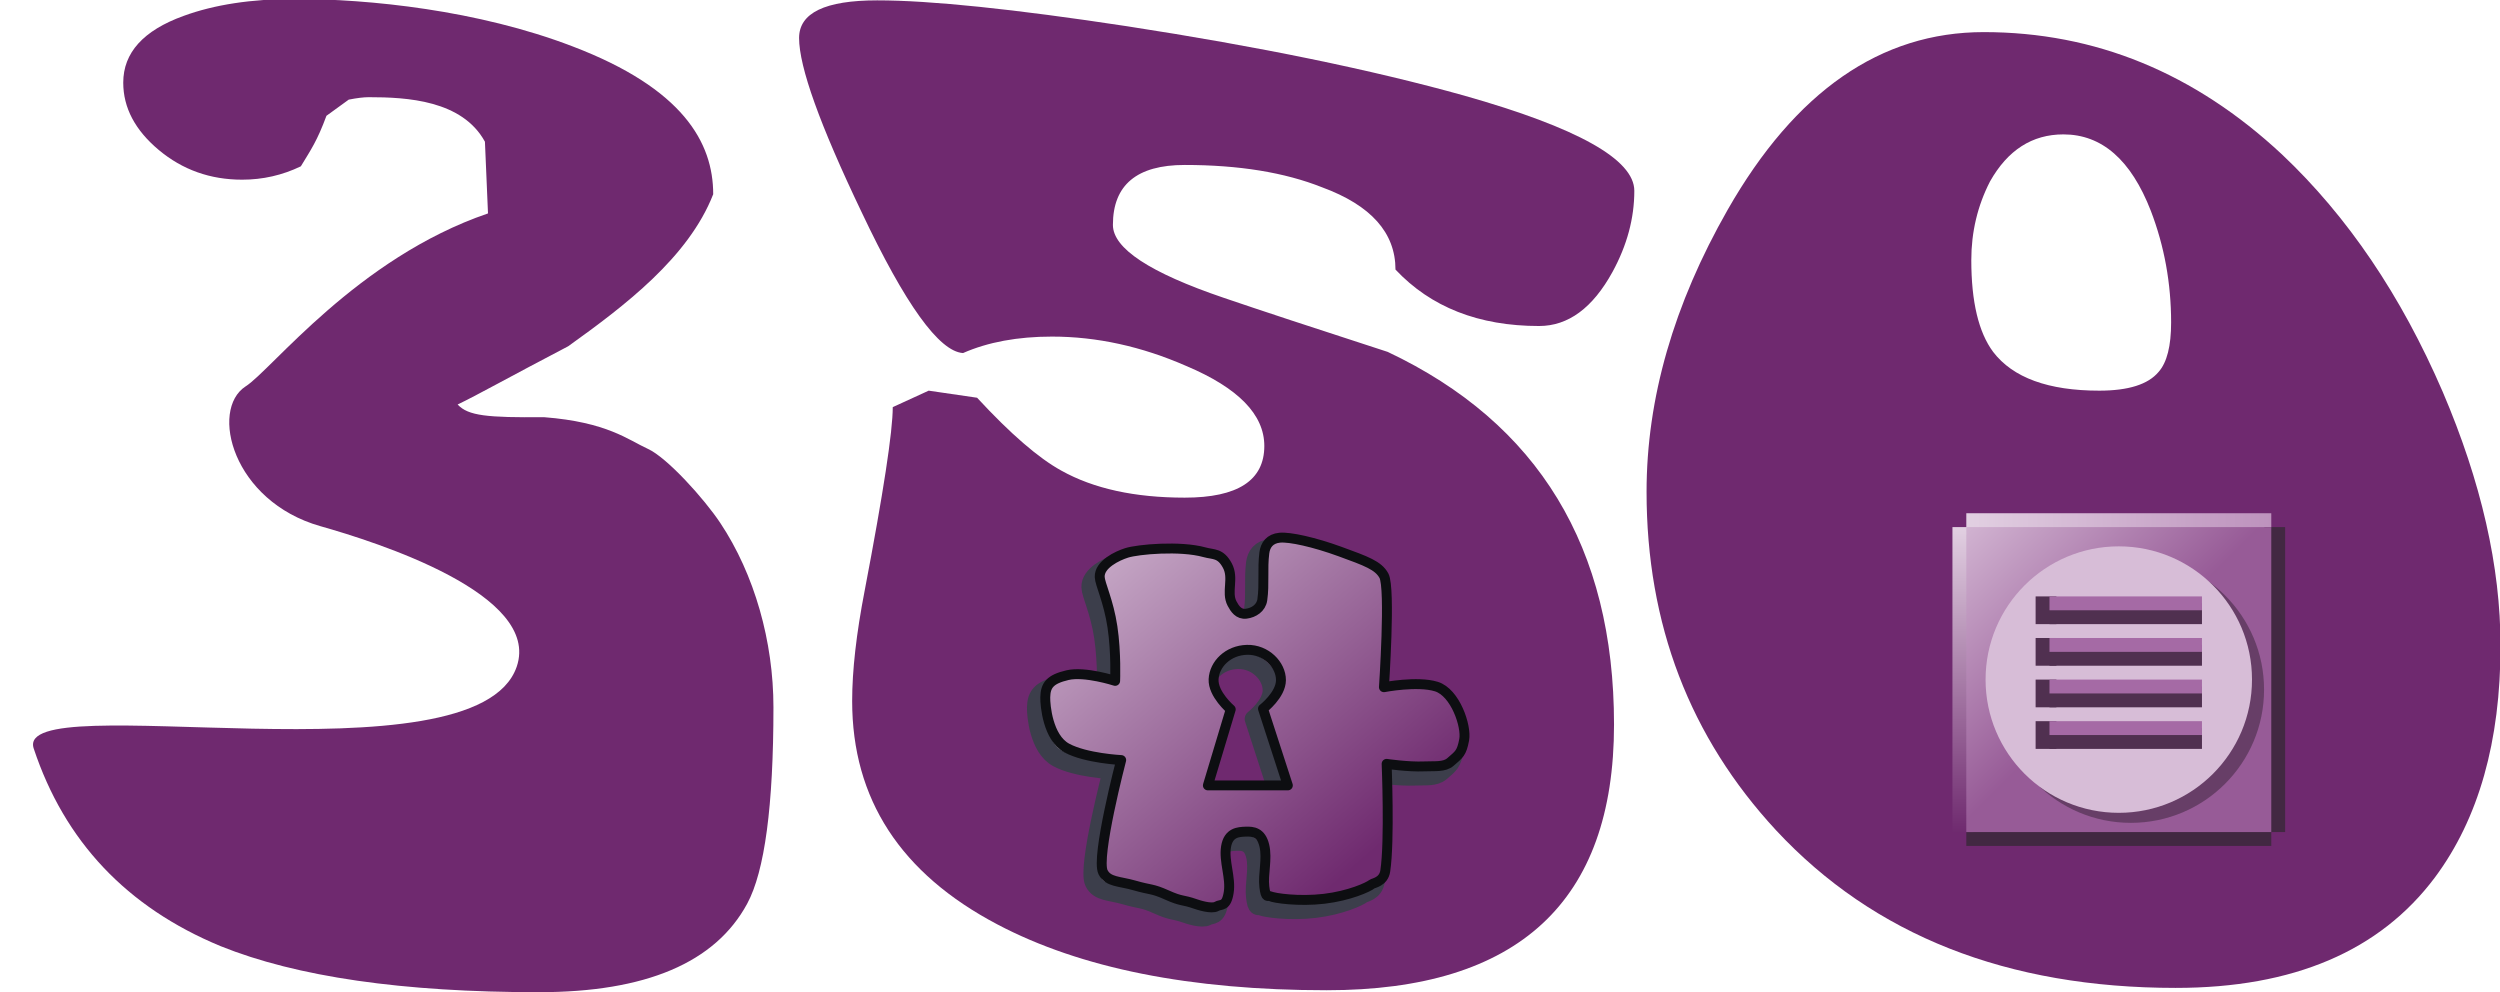
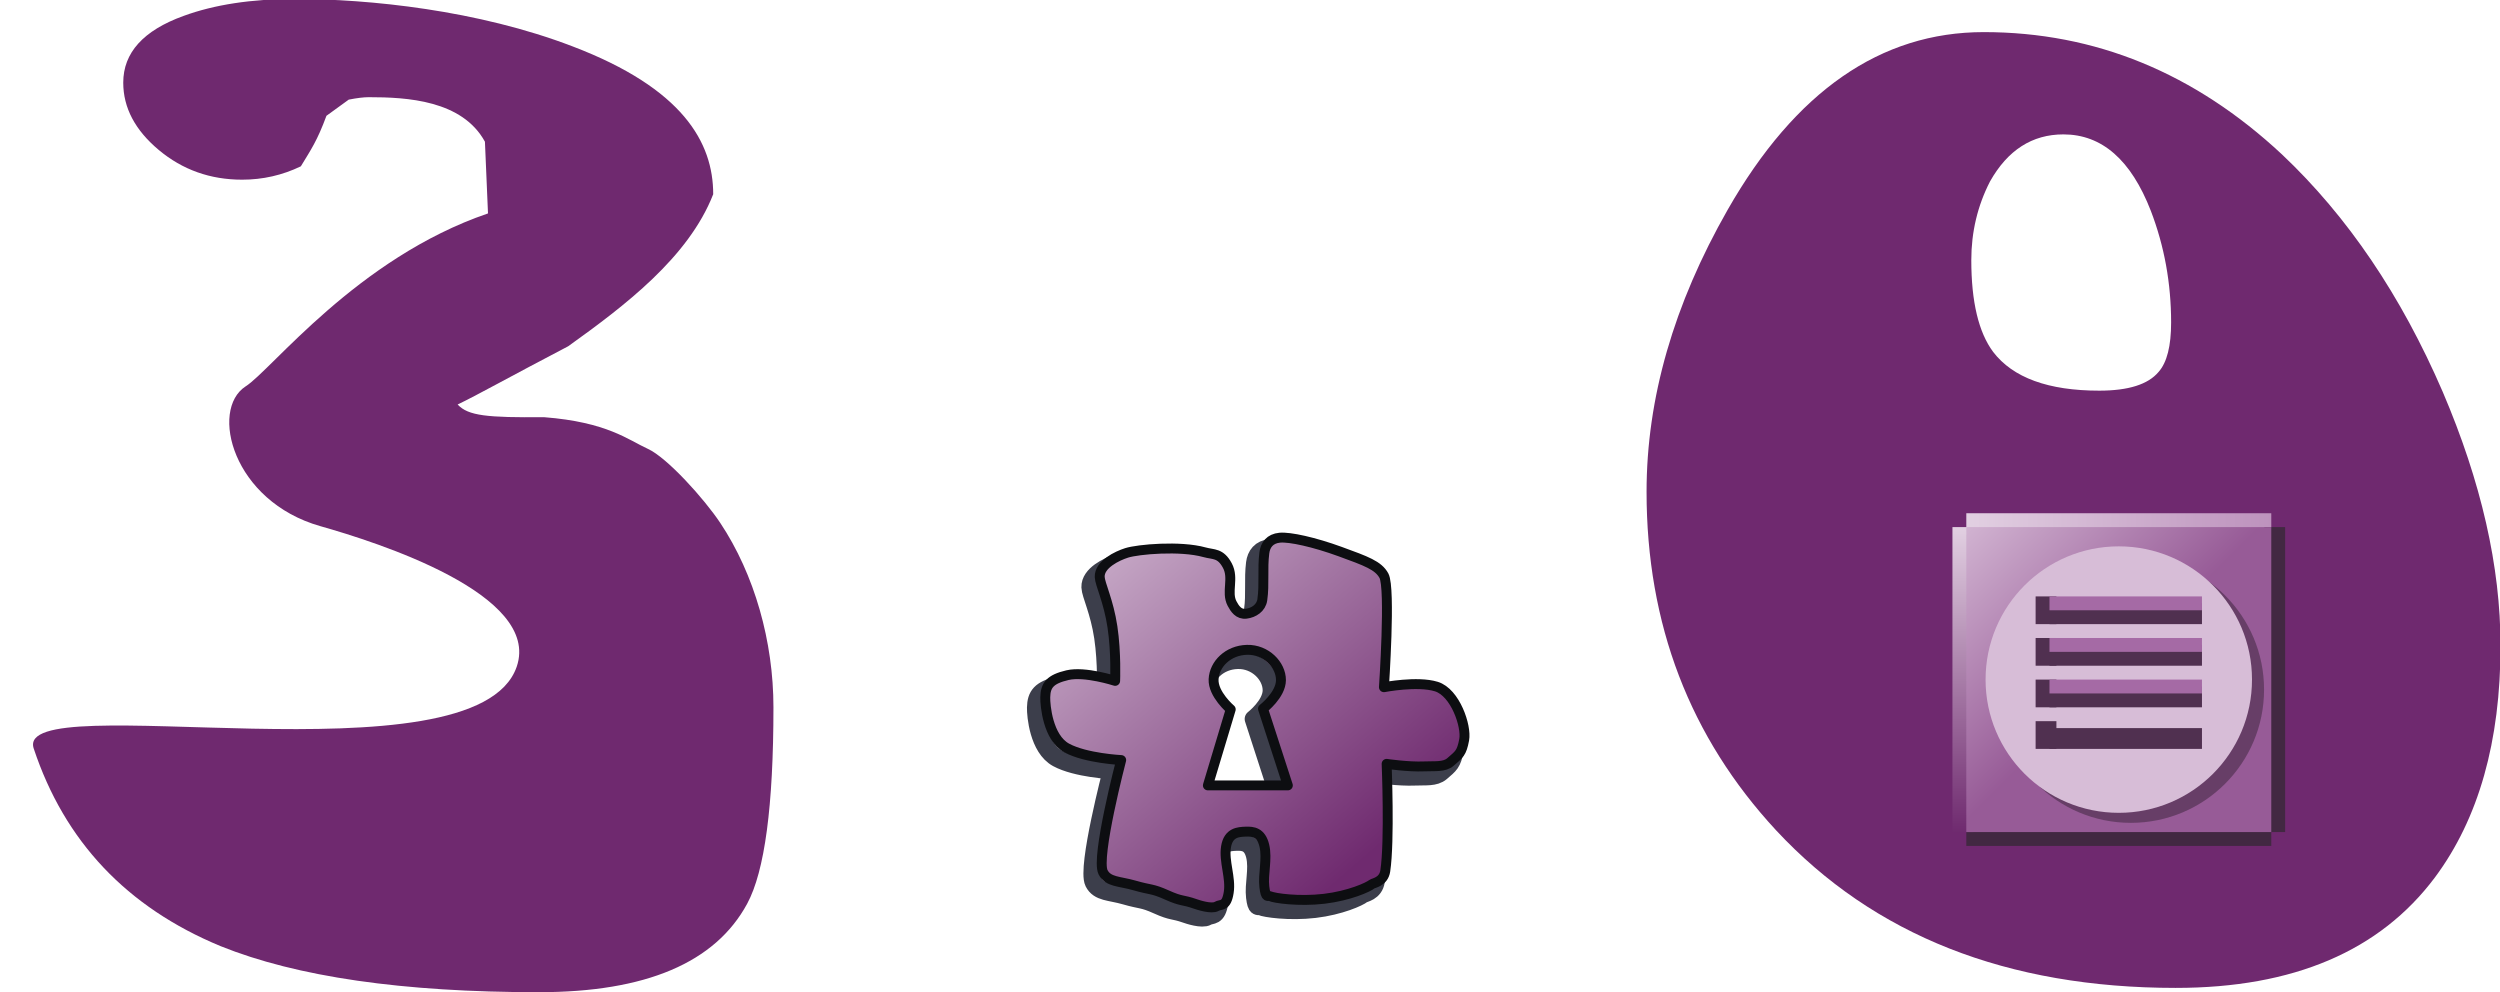
<svg xmlns="http://www.w3.org/2000/svg" xmlns:ns1="http://sodipodi.sourceforge.net/DTD/sodipodi-0.dtd" xmlns:ns2="http://www.inkscape.org/namespaces/inkscape" xmlns:xlink="http://www.w3.org/1999/xlink" width="126" height="50" id="svg2" ns1:version="0.32" ns2:version="0.47 r22583" version="1.0" ns1:docname="350_featured.svg" ns2:output_extension="org.inkscape.output.svg.inkscape">
  <defs id="defs4">
    <ns2:perspective ns1:type="inkscape:persp3d" ns2:vp_x="0 : 526.18109 : 1" ns2:vp_y="0 : 1000 : 0" ns2:vp_z="744.09448 : 526.18109 : 1" ns2:persp3d-origin="372.04724 : 350.78739 : 1" id="perspective10" />
    <linearGradient gradientTransform="matrix(0.075, 0, 0, 0.128, -0.422, 0.914)" gradientUnits="userSpaceOnUse" xlink:href="#linearGradient6129" id="linearGradient9107" y2="-12.985" x2="312.825" y1="-12.985" x1="18.989" />
    <linearGradient gradientTransform="matrix(0.075, 0, 0, 0.128, -0.41, -0.934)" gradientUnits="userSpaceOnUse" xlink:href="#linearGradient6137" id="linearGradient9104" y2="13.137" x2="312.672" y1="13.137" x1="18.836" />
    <linearGradient gradientTransform="matrix(0.075, 0, 0, 0.075, -0.41, -0.422)" gradientUnits="userSpaceOnUse" xlink:href="#linearGradient5142" id="linearGradient9100" y2="18.989" x2="18.836" y1="159.995" x1="159.842" />
    <linearGradient id="linearGradient5142">
      <stop id="stop5144" offset="0" style="stop-color: rgb(151, 91, 151); stop-opacity: 1;" />
      <stop id="stop5146" offset="1" style="stop-color: rgb(209, 179, 209); stop-opacity: 1;" />
    </linearGradient>
    <linearGradient id="linearGradient6129">
      <stop id="stop6131" offset="0" style="stop-color: rgb(226, 208, 226); stop-opacity: 1;" />
      <stop style="stop-color: rgb(168, 125, 168); stop-opacity: 1;" offset="0.5" id="stop3468" />
      <stop id="stop6133" offset="1" style="stop-color: rgb(111, 42, 111); stop-opacity: 1;" />
    </linearGradient>
    <linearGradient id="linearGradient6137">
      <stop id="stop6139" offset="0" style="stop-color: rgb(226, 208, 226); stop-opacity: 1;" />
      <stop id="stop6141" offset="1" style="stop-color: rgb(189, 146, 189); stop-opacity: 1;" />
    </linearGradient>
    <ns2:perspective id="perspective2522" ns2:persp3d-origin="12 : 8 : 1" ns2:vp_z="24 : 12 : 1" ns2:vp_y="0 : 1000 : 0" ns2:vp_x="0 : 12 : 1" ns1:type="inkscape:persp3d" />
    <linearGradient x1="32.485" y1="18.173" gradientTransform="matrix(0.2,0,0,0.2,15.28,-2.748)" x2="39" gradientUnits="userSpaceOnUse" xlink:href="#lg2" y2="35.937" id="lg3" />
    <linearGradient x1="32.485" y1="18.173" gradientTransform="matrix(0.2,0,0,0.2,1.8,-1.748)" x2="39" gradientUnits="userSpaceOnUse" xlink:href="#lg2" y2="35.937" id="lg1" />
    <radialGradient r="316.52" gradientTransform="matrix(0.05, -0, 0, 0.042, -1.145, 1.845)" cx="381.42" cy="333.28" gradientUnits="userSpaceOnUse" id="rg1" xlink:href="#linearGradient6129">
      <stop offset="0" stop-color="#F4F4F6" id="s3" />
      <stop offset="1" stop-color="#ADAFE7" id="s4" />
    </radialGradient>
    <linearGradient id="lg2">
      <stop offset="0" stop-color="#F4F4F6" id="s1" />
      <stop offset="1" stop-opacity="0" stop-color="#FFF" id="s2" />
    </linearGradient>
    <ns2:perspective id="perspective2618" ns2:persp3d-origin="18 : 10.666667 : 1" ns2:vp_z="36 : 16 : 1" ns2:vp_y="0 : 1000 : 0" ns2:vp_x="0 : 16 : 1" ns1:type="inkscape:persp3d" />
    <linearGradient ns2:collect="always" xlink:href="#linearGradient6129" id="linearGradient3466" x1="0.22" y1="15.945" x2="35.889" y2="15.945" gradientUnits="userSpaceOnUse" />
    <linearGradient ns2:collect="always" xlink:href="#linearGradient6129" id="linearGradient3524" gradientUnits="userSpaceOnUse" gradientTransform="matrix(0.075, 0, 0, 0.128, -0.422, 0.914)" x1="18.989" y1="-12.985" x2="312.825" y2="-12.985" />
    <linearGradient ns2:collect="always" xlink:href="#linearGradient6137" id="linearGradient3526" gradientUnits="userSpaceOnUse" gradientTransform="matrix(0.075, 0, 0, 0.128, -0.41, -0.934)" x1="18.836" y1="13.137" x2="312.672" y2="13.137" />
    <linearGradient ns2:collect="always" xlink:href="#linearGradient5142" id="linearGradient3528" gradientUnits="userSpaceOnUse" gradientTransform="matrix(0.075, 0, 0, 0.075, -0.41, -0.422)" x1="159.842" y1="159.995" x2="18.836" y2="18.989" />
    <linearGradient ns2:collect="always" xlink:href="#linearGradient6129" id="linearGradient3530" gradientUnits="userSpaceOnUse" x1="0.22" y1="15.945" x2="35.889" y2="15.945" />
    <linearGradient ns2:collect="always" xlink:href="#linearGradient6129" id="linearGradient3532" gradientUnits="userSpaceOnUse" x1="-0.966" y1="-6.287" x2="27.545" y2="26.662" />
    <linearGradient ns2:collect="always" xlink:href="#linearGradient6129" id="linearGradient3534" gradientUnits="userSpaceOnUse" x1="0.22" y1="15.945" x2="35.889" y2="15.945" />
    <linearGradient x1="32.485" y1="18.173" gradientTransform="matrix(0.2, 0, 0, 0.2, 15.28, -2.748)" x2="39" gradientUnits="userSpaceOnUse" xlink:href="#lg2" y2="35.937" id="linearGradient3613" />
    <linearGradient x1="32.485" y1="18.173" gradientTransform="matrix(0.2, 0, 0, 0.2, 1.8, -1.748)" x2="39" gradientUnits="userSpaceOnUse" xlink:href="#lg2" y2="35.937" id="linearGradient3611" />
    <radialGradient r="316.52" gradientTransform="matrix(0.05, -0, 0, 0.042, -1.145, 1.845)" cx="381.42" cy="333.28" gradientUnits="userSpaceOnUse" id="radialGradient3605">
      <stop offset="0" stop-color="#F4F4F6" id="stop3607" />
      <stop offset="1" stop-color="#ADAFE7" id="stop3609" />
    </radialGradient>
    <linearGradient id="linearGradient3599">
      <stop offset="0" stop-color="#F4F4F6" id="stop3601" />
      <stop offset="1" stop-opacity="0" stop-color="#FFF" id="stop3603" />
    </linearGradient>
    <ns2:perspective id="perspective3596" ns2:persp3d-origin="18 : 10.666667 : 1" ns2:vp_z="36 : 16 : 1" ns2:vp_y="0 : 1000 : 0" ns2:vp_x="0 : 16 : 1" ns1:type="inkscape:persp3d" />
    <linearGradient ns2:collect="always" xlink:href="#linearGradient6129" id="linearGradient2475" gradientUnits="userSpaceOnUse" x1="0.22" y1="15.945" x2="35.889" y2="15.945" />
    <ns2:perspective ns1:type="inkscape:persp3d" ns2:vp_x="0 : 16 : 1" ns2:vp_y="0 : 1000 : 0" ns2:vp_z="36 : 16 : 1" ns2:persp3d-origin="18 : 10.666667 : 1" id="perspective2717" />
    <linearGradient id="linearGradient2711">
      <stop id="stop2713" stop-color="#F4F4F6" offset="0" />
      <stop id="stop2715" stop-color="#FFF" stop-opacity="0" offset="1" />
    </linearGradient>
    <radialGradient id="radialGradient2705" gradientUnits="userSpaceOnUse" cy="333.28" cx="381.42" gradientTransform="matrix(0.05, -0, 0, 0.042, -1.145, 1.845)" r="316.52">
      <stop id="stop2707" stop-color="#F4F4F6" offset="0" />
      <stop id="stop2709" stop-color="#ADAFE7" offset="1" />
    </radialGradient>
    <linearGradient id="linearGradient2703" y2="35.937" xlink:href="#lg2" gradientUnits="userSpaceOnUse" x2="39" gradientTransform="matrix(0.2, 0, 0, 0.2, 1.8, -1.748)" y1="18.173" x1="32.485" />
    <linearGradient id="linearGradient2701" y2="35.937" xlink:href="#lg2" gradientUnits="userSpaceOnUse" x2="39" gradientTransform="matrix(0.2, 0, 0, 0.2, 15.28, -2.748)" y1="18.173" x1="32.485" />
    <linearGradient y2="15.945" x2="35.889" y1="15.945" x1="0.22" gradientUnits="userSpaceOnUse" id="linearGradient2699" xlink:href="#linearGradient6129" ns2:collect="always" />
    <linearGradient y2="26.662" x2="27.545" y1="-6.287" x1="-0.966" gradientUnits="userSpaceOnUse" id="linearGradient2697" xlink:href="#linearGradient6129" ns2:collect="always" />
    <linearGradient y2="15.945" x2="35.889" y1="15.945" x1="0.22" gradientUnits="userSpaceOnUse" id="linearGradient2695" xlink:href="#linearGradient6129" ns2:collect="always" />
    <linearGradient y2="18.989" x2="18.836" y1="159.995" x1="159.842" gradientTransform="matrix(0.075, 0, 0, 0.075, -0.41, -0.422)" gradientUnits="userSpaceOnUse" id="linearGradient2693" xlink:href="#linearGradient5142" ns2:collect="always" />
    <linearGradient y2="13.137" x2="312.672" y1="13.137" x1="18.836" gradientTransform="matrix(0.075, 0, 0, 0.128, -0.41, -0.934)" gradientUnits="userSpaceOnUse" id="linearGradient2691" xlink:href="#linearGradient6137" ns2:collect="always" />
    <linearGradient y2="-12.985" x2="312.825" y1="-12.985" x1="18.989" gradientTransform="matrix(0.075, 0, 0, 0.128, -0.422, 0.914)" gradientUnits="userSpaceOnUse" id="linearGradient2689" xlink:href="#linearGradient6129" ns2:collect="always" />
    <linearGradient gradientUnits="userSpaceOnUse" y2="15.945" x2="35.889" y1="15.945" x1="0.22" id="linearGradient2687" xlink:href="#linearGradient6129" ns2:collect="always" />
    <ns2:perspective ns1:type="inkscape:persp3d" ns2:vp_x="0 : 16 : 1" ns2:vp_y="0 : 1000 : 0" ns2:vp_z="36 : 16 : 1" ns2:persp3d-origin="18 : 10.666667 : 1" id="perspective2685" />
    <linearGradient id="linearGradient2679">
      <stop id="stop2681" stop-color="#F4F4F6" offset="0" />
      <stop id="stop2683" stop-color="#FFF" stop-opacity="0" offset="1" />
    </linearGradient>
    <radialGradient xlink:href="#linearGradient6129" id="radialGradient2673" gradientUnits="userSpaceOnUse" cy="333.28" cx="381.42" gradientTransform="matrix(0.05, -0, 0, 0.042, -1.145, 1.845)" r="316.52">
      <stop id="stop2675" stop-color="#F4F4F6" offset="0" />
      <stop id="stop2677" stop-color="#ADAFE7" offset="1" />
    </radialGradient>
    <linearGradient id="linearGradient2671" y2="35.937" xlink:href="#lg2" gradientUnits="userSpaceOnUse" x2="39" gradientTransform="matrix(0.2, 0, 0, 0.2, 1.8, -1.748)" y1="18.173" x1="32.485" />
    <linearGradient id="linearGradient2669" y2="35.937" xlink:href="#lg2" gradientUnits="userSpaceOnUse" x2="39" gradientTransform="matrix(0.2, 0, 0, 0.2, 15.28, -2.748)" y1="18.173" x1="32.485" />
    <ns2:perspective ns1:type="inkscape:persp3d" ns2:vp_x="0 : 12 : 1" ns2:vp_y="0 : 1000 : 0" ns2:vp_z="24 : 12 : 1" ns2:persp3d-origin="12 : 8 : 1" id="perspective2667" />
    <linearGradient id="linearGradient2661">
      <stop style="stop-color: rgb(226, 208, 226); stop-opacity: 1;" offset="0" id="stop2663" />
      <stop style="stop-color: rgb(189, 146, 189); stop-opacity: 1;" offset="1" id="stop2665" />
    </linearGradient>
    <linearGradient id="linearGradient2653">
      <stop style="stop-color: rgb(226, 208, 226); stop-opacity: 1;" offset="0" id="stop2655" />
      <stop id="stop2657" offset="0.5" style="stop-color: rgb(168, 125, 168); stop-opacity: 1;" />
      <stop style="stop-color: rgb(111, 42, 111); stop-opacity: 1;" offset="1" id="stop2659" />
    </linearGradient>
    <linearGradient id="linearGradient2647">
      <stop style="stop-color: rgb(151, 91, 151); stop-opacity: 1;" offset="0" id="stop2649" />
      <stop style="stop-color: rgb(209, 179, 209); stop-opacity: 1;" offset="1" id="stop2651" />
    </linearGradient>
    <linearGradient x1="159.842" y1="159.995" x2="18.836" y2="18.989" id="linearGradient2645" xlink:href="#linearGradient5142" gradientUnits="userSpaceOnUse" gradientTransform="matrix(0.075, 0, 0, 0.075, -0.41, -0.422)" />
    <linearGradient x1="18.836" y1="13.137" x2="312.672" y2="13.137" id="linearGradient2643" xlink:href="#linearGradient6137" gradientUnits="userSpaceOnUse" gradientTransform="matrix(0.075, 0, 0, 0.128, -0.41, -0.934)" />
    <linearGradient x1="18.989" y1="-12.985" x2="312.825" y2="-12.985" id="linearGradient2641" xlink:href="#linearGradient6129" gradientUnits="userSpaceOnUse" gradientTransform="matrix(0.075, 0, 0, 0.128, -0.422, 0.914)" />
    <ns2:perspective id="perspective2639" ns2:persp3d-origin="372.04724 : 350.78739 : 1" ns2:vp_z="744.09448 : 526.18109 : 1" ns2:vp_y="0 : 1000 : 0" ns2:vp_x="0 : 526.18109 : 1" ns1:type="inkscape:persp3d" />
    <linearGradient ns2:collect="always" xlink:href="#linearGradient6129" id="linearGradient2773" gradientUnits="userSpaceOnUse" gradientTransform="matrix(7.48717e-2,0,0,0.128,-0.422,0.914)" x1="18.989" y1="-12.985" x2="312.825" y2="-12.985" />
    <linearGradient ns2:collect="always" xlink:href="#linearGradient6137" id="linearGradient2775" gradientUnits="userSpaceOnUse" gradientTransform="matrix(7.48717e-2,0,0,0.128,-0.41,-0.934)" x1="18.836" y1="13.137" x2="312.672" y2="13.137" />
    <linearGradient ns2:collect="always" xlink:href="#linearGradient5142" id="linearGradient2777" gradientUnits="userSpaceOnUse" gradientTransform="matrix(7.48717e-2,0,0,7.48717e-2,-0.41,-0.422)" x1="159.842" y1="159.995" x2="18.836" y2="18.989" />
    <linearGradient ns2:collect="always" xlink:href="#linearGradient6129" id="linearGradient2779" gradientUnits="userSpaceOnUse" x1="0.22" y1="15.945" x2="35.889" y2="15.945" />
    <linearGradient ns2:collect="always" xlink:href="#linearGradient6129" id="linearGradient2781" gradientUnits="userSpaceOnUse" x1="-0.966" y1="-6.287" x2="27.545" y2="26.662" />
  </defs>
  <ns1:namedview id="base" pagecolor="#ffffff" bordercolor="#666666" borderopacity="1.0" gridtolerance="10000" guidetolerance="10" objecttolerance="10" ns2:pageopacity="0.0" ns2:pageshadow="2" ns2:zoom="1.979899" ns2:cx="227.14944" ns2:cy="18.740204" ns2:document-units="px" ns2:current-layer="g3498" showgrid="false" ns2:window-width="1280" ns2:window-height="667" ns2:window-x="44" ns2:window-y="115" ns2:window-maximized="0" />
  <g ns2:label="Layer 1" ns2:groupmode="layer" id="layer1" transform="translate(-53.999,-372.216)">
    <g id="g3498" transform="matrix(0.258,0,0,0.258,37.878,272.99)">
-       <path style="font-size:264.649px;font-style:normal;font-variant:normal;font-weight:normal;font-stretch:normal;text-align:center;line-height:100%;text-anchor:middle;fill:#6f296f;fill-opacity:1;stroke:none;stroke-width:1px;stroke-linecap:butt;stroke-linejoin:miter;stroke-opacity:1;font-family:DejaVu Sans Condensed" d="M 363.142,448.283 C 351.353,448.283 342.002,444.608 335.091,437.259 C 335.09,430.063 330.313,424.706 320.758,421.188 C 313.436,418.277 304.489,416.822 293.916,416.822 C 284.566,416.822 279.89,420.726 279.89,428.533 C 279.89,433.126 287.106,437.873 301.539,442.774 C 308.252,445.068 318.927,448.589 333.564,453.336 C 363.043,467.269 377.782,491.537 377.782,526.141 C 377.782,560.739 359.078,578.039 321.67,578.039 C 295.033,578.039 273.583,573.752 257.321,565.178 C 238.409,555.226 228.953,540.681 228.953,521.543 C 228.953,515.572 229.769,508.376 231.401,499.957 C 235.055,480.819 236.883,468.876 236.883,464.129 L 243.9,460.912 L 253.356,462.293 C 259.865,469.334 265.353,474.081 269.82,476.534 C 276.124,480.053 284.156,481.812 293.916,481.812 C 304.284,481.812 309.468,478.445 309.468,471.712 C 309.468,465.587 304.386,460.38 294.223,456.09 C 285.481,452.264 276.738,450.351 267.996,450.35 C 261.282,450.351 255.487,451.423 250.61,453.567 C 245.932,453.259 239.324,444.073 230.786,426.01 C 222.652,409.012 218.585,397.682 218.585,392.019 C 218.585,387.117 223.67,384.667 233.839,384.667 C 244.207,384.667 260.473,386.351 282.636,389.72 C 308.454,393.701 330.412,398.219 348.511,403.274 C 370.668,409.549 381.747,415.75 381.747,421.875 C 381.747,427.234 380.326,432.516 377.484,437.721 C 373.618,444.762 368.838,448.283 363.142,448.283 L 363.142,448.283 z" id="path2449" />
      <path id="text2446" style="font-size:264.649px;font-style:normal;font-variant:normal;font-weight:normal;font-stretch:normal;text-align:center;line-height:100%;text-anchor:middle;fill:#6f296f;fill-opacity:1;stroke:none;stroke-width:1px;stroke-linecap:butt;stroke-linejoin:miter;stroke-opacity:1;font-family:DejaVu Sans Condensed" d="m 472.574,460.912 c 5.696,1.1e-4 9.561,-1.224 11.597,-3.672 1.626,-1.836 2.438,-5.051 2.438,-9.644 -10e-5,-7.653 -1.322,-14.926 -3.965,-21.818 -3.866,-9.952 -9.558,-14.928 -17.078,-14.928 -6.099,1.5e-4 -10.877,3.063 -14.333,9.188 -2.439,4.747 -3.658,9.875 -3.658,15.384 -7e-5,8.116 1.421,14.087 4.263,17.914 3.865,5.051 10.777,7.576 20.736,7.576 l 0,0 z m 14.947,116.671 c -32.935,-10e-6 -58.957,-10.258 -78.068,-30.774 -16.877,-18.222 -25.315,-40.269 -25.315,-66.139 0,-18.222 5.286,-36.596 15.859,-55.122 13.216,-23.119 29.888,-34.678 50.016,-34.678 21.754,1.6e-4 41.168,7.962 58.244,23.885 12.813,12.097 23.283,27.56 31.411,46.389 7.526,17.61 11.289,34.146 11.289,49.606 -1.7e-4,18.68 -4.269,33.76 -12.806,45.24 -10.778,14.396 -27.654,21.593 -50.63,21.593 l 0,0 z" />
      <g id="g2450" transform="translate(-0.692,0.692)">
        <g id="g2629" transform="matrix(2.372,0,0,2.372,264.453,488.347)" style="fill:url(#linearGradient2475) #000000;fill-opacity:1">
          <path stroke-miterlimit="4" d="M 5.216,28.643 C 4.609,27.434 6.71,19.408 6.71,19.408 C 6.71,19.408 3.791,19.265 2.228,18.417 C 0.664,17.569 0.443,14.882 0.457,14.243 C 0.479,13.246 0.844,12.756 2.283,12.417 C 3.722,12.078 6.212,12.887 6.212,12.887 C 6.212,12.887 6.309,10.591 5.991,8.452 C 5.673,6.313 4.961,4.917 4.94,4.33 C 4.902,3.29 6.391,2.591 7.153,2.348 C 8.09,2.049 11.565,1.735 13.573,2.295 C 14.32,2.504 14.887,2.334 15.454,3.391 C 16.021,4.447 15.341,5.576 15.842,6.521 C 16.063,6.939 16.381,7.434 17.004,7.356 C 17.626,7.278 18.235,6.887 18.332,6.208 C 18.516,4.919 18.331,3.661 18.498,2.348 C 18.581,1.695 18.948,1.174 19.771,1.095 C 20.598,1.017 22.607,1.461 24.751,2.243 C 26.896,3.026 27.886,3.378 28.348,4.226 C 28.906,5.246 28.348,13.408 28.348,13.408 C 28.348,13.408 31.102,12.873 32.665,13.356 C 34.228,13.839 35.164,16.625 34.957,17.733 C 34.749,18.842 34.543,18.944 33.827,19.565 C 33.315,20.008 32.54,19.891 31.669,19.93 C 30.355,19.989 28.57,19.721 28.57,19.721 C 28.57,19.721 28.833,26.069 28.459,28.538 C 28.321,29.451 27.481,29.527 27.352,29.634 C 27.069,29.87 25.512,30.586 23.423,30.834 C 21.334,31.082 19.295,30.779 18.996,30.625 C 18.786,30.517 18.622,30.886 18.498,29.843 C 18.373,28.799 18.761,27.56 18.498,26.451 C 18.235,25.343 17.56,25.278 16.948,25.304 C 16.372,25.328 15.537,25.356 15.344,26.556 C 15.15,27.756 15.759,29.086 15.565,30.312 C 15.371,31.538 14.929,31.245 14.569,31.46 C 14.154,31.708 13.019,31.33 12.798,31.251 C 11.757,30.884 11.719,31.082 10.474,30.521 C 9.228,29.96 9.161,30.128 7.817,29.738 C 6.558,29.373 5.632,29.471 5.216,28.643 L 5.216,28.643 z M 13.849,21.495 L 15.731,15.235 C 15.731,15.235 14.264,13.987 14.319,12.761 C 14.376,11.508 15.509,10.369 17.073,10.33 C 18.636,10.291 19.872,11.559 19.868,12.826 C 19.864,14.039 18.387,15.182 18.387,15.182 L 20.435,21.495 L 13.849,21.495 L 13.849,21.495 z" style="fill:url(#linearGradient3530) #000000;fill-opacity:1;fill-rule:evenodd;stroke:#3c3e4b;stroke-width:1.471;stroke-linecap:round;stroke-linejoin:round;stroke-miterlimit:4" id="p1" />
          <path stroke-miterlimit="4" d="M 5.988,27.799 C 5.381,26.59 7.482,18.564 7.482,18.564 C 7.482,18.564 4.563,18.421 3,17.573 C 1.437,16.725 1.215,14.038 1.229,13.399 C 1.251,12.402 1.616,11.912 3.055,11.573 C 4.494,11.234 6.984,12.043 6.984,12.043 C 6.984,12.043 7.081,9.747 6.763,7.608 C 6.445,5.469 5.733,4.073 5.712,3.486 C 5.674,2.446 7.163,1.747 7.925,1.504 C 8.862,1.205 12.337,0.891 14.345,1.451 C 15.092,1.66 15.659,1.49 16.226,2.547 C 16.793,3.603 16.113,4.732 16.614,5.677 C 16.835,6.095 17.153,6.59 17.776,6.512 C 18.398,6.434 19.007,6.043 19.104,5.364 C 19.288,4.075 19.103,2.817 19.27,1.504 C 19.353,0.851 19.72,0.33 20.543,0.251 C 21.37,0.173 23.379,0.617 25.523,1.399 C 27.668,2.182 28.658,2.534 29.12,3.382 C 29.678,4.402 29.12,12.564 29.12,12.564 C 29.12,12.564 31.874,12.029 33.437,12.512 C 35,12.995 35.936,15.781 35.729,16.889 C 35.521,17.998 35.315,18.1 34.599,18.721 C 34.087,19.164 33.312,19.047 32.441,19.086 C 31.127,19.145 29.342,18.877 29.342,18.877 C 29.342,18.877 29.605,25.225 29.231,27.694 C 29.093,28.607 28.253,28.683 28.124,28.79 C 27.84,29.026 26.284,29.742 24.195,29.99 C 22.106,30.238 20.067,29.935 19.768,29.781 C 19.558,29.673 19.394,30.042 19.27,28.999 C 19.145,27.955 19.533,26.716 19.27,25.607 C 19.007,24.499 18.332,24.434 17.72,24.46 C 17.144,24.484 16.309,24.512 16.115,25.712 C 15.922,26.912 16.53,28.242 16.337,29.468 C 16.143,30.694 15.701,30.401 15.341,30.616 C 14.926,30.864 13.791,30.486 13.57,30.407 C 12.529,30.04 12.491,30.238 11.245,29.677 C 10,29.116 9.932,29.284 8.589,28.894 C 7.33,28.529 6.404,28.627 5.988,27.799 L 5.988,27.799 z M 14.621,20.651 L 16.503,14.39 C 16.503,14.39 15.036,13.143 15.091,11.917 C 15.148,10.664 16.281,9.525 17.845,9.486 C 19.408,9.447 20.644,10.715 20.64,11.982 C 20.636,13.195 19.159,14.338 19.159,14.338 L 21.207,20.651 L 14.621,20.651 L 14.621,20.651 z" style="fill:url(#linearGradient3532) #000000;fill-opacity:1;fill-rule:evenodd;stroke:#0d0e11;stroke-width:0.817;stroke-linecap:round;stroke-linejoin:round;stroke-miterlimit:4" id="p2" />
        </g>
        <g id="g2537" transform="matrix(2.708,0,0,2.708,444.584,484.165)">
          <rect id="rect5150" style="fill:#422842;fill-opacity:1;fill-rule:nonzero;stroke:none;stroke-width:0pt;stroke-miterlimit:4;stroke-dasharray:none;stroke-opacity:1" y="22.5" x="1" height="1.5" width="22" />
          <rect id="rect5156" style="fill:url(#linearGradient3524) #000000;fill-opacity:1;fill-rule:nonzero;stroke:none;stroke-width:0pt;stroke-miterlimit:4;stroke-dasharray:none;stroke-opacity:1" transform="matrix(0,1,-1,0,0,0)" y="-1.5" x="1" height="1.5" width="22" />
          <rect id="rect5154" style="fill:url(#linearGradient3526) #000000;fill-opacity:1;fill-rule:nonzero;stroke:none;stroke-width:0pt;stroke-miterlimit:4;stroke-dasharray:none;stroke-opacity:1" y="0" x="1" height="1.5" width="22" />
          <rect id="rect5158" style="fill:#422842;fill-opacity:1;fill-rule:nonzero;stroke:none;stroke-width:0pt;stroke-miterlimit:4;stroke-dasharray:none;stroke-opacity:1" transform="matrix(0,1,-1,0,0,0)" y="-24" x="1" height="1.5" width="22" />
          <rect id="rect4171" style="fill:url(#linearGradient3528) #000000;fill-opacity:1;fill-rule:nonzero;stroke:none;stroke-width:0pt;stroke-miterlimit:4;stroke-dasharray:none;stroke-opacity:1" y="1" x="1" height="22" width="22" />
          <path id="path3200" style="fill:#673e67;fill-opacity:1;fill-rule:nonzero;stroke:none;stroke-width:0pt;stroke-miterlimit:4;stroke-dasharray:none;stroke-opacity:1" transform="matrix(7.56537e-2,0,0,7.56536e-2,0.337,0.398)" d="M 292.68,162.914 C 292.694,233.076 235.821,289.961 165.659,289.961 C 95.497,289.961 38.624,233.076 38.638,162.914 C 38.624,92.753 95.497,35.868 165.659,35.868 C 235.821,35.868 292.694,92.753 292.68,162.914 L 292.68,162.914 z" />
          <path id="path2227" style="fill:#d7bdd7;fill-opacity:1;fill-rule:nonzero;stroke:none;stroke-width:0pt;stroke-miterlimit:4;stroke-dasharray:none;stroke-opacity:1" transform="matrix(7.56537e-2,0,0,7.56536e-2,-0.533,-0.325)" d="M 292.68,162.914 C 292.694,233.076 235.821,289.961 165.659,289.961 C 95.497,289.961 38.624,233.076 38.638,162.914 C 38.624,92.753 95.497,35.868 165.659,35.868 C 235.821,35.868 292.694,92.753 292.68,162.914 L 292.68,162.914 z" />
          <rect id="rect12994" style="fill:#503050;fill-opacity:1;fill-rule:nonzero;stroke:none;stroke-width:0pt;stroke-miterlimit:4;stroke-dasharray:none;stroke-opacity:1" y="6" x="6" height="2" width="1.5" />
          <rect id="rect11052" style="fill:#503050;fill-opacity:1;fill-rule:nonzero;stroke:none;stroke-width:0pt;stroke-miterlimit:4;stroke-dasharray:none;stroke-opacity:1" y="6.5" x="7" height="1.5" width="11" />
          <rect id="rect9112" style="fill:#a56aa5;fill-opacity:1;fill-rule:nonzero;stroke:none;stroke-width:0pt;stroke-miterlimit:4;stroke-dasharray:none;stroke-opacity:1" y="6" x="7" height="1" width="11" />
          <rect id="rect13006" style="fill:#503050;fill-opacity:1;fill-rule:nonzero;stroke:none;stroke-width:0pt;stroke-miterlimit:4;stroke-dasharray:none;stroke-opacity:1" y="12" x="6" height="2" width="1.5" />
          <rect id="rect13004" style="fill:#503050;fill-opacity:1;fill-rule:nonzero;stroke:none;stroke-width:0pt;stroke-miterlimit:4;stroke-dasharray:none;stroke-opacity:1" y="12.5" x="7" height="1.5" width="11" />
          <rect id="rect13000" style="fill:#a56aa5;fill-opacity:1;fill-rule:nonzero;stroke:none;stroke-width:0pt;stroke-miterlimit:4;stroke-dasharray:none;stroke-opacity:1" y="12" x="7" height="1" width="11" />
          <rect id="rect13014" style="fill:#503050;fill-opacity:1;fill-rule:nonzero;stroke:none;stroke-width:0pt;stroke-miterlimit:4;stroke-dasharray:none;stroke-opacity:1" y="9" x="6" height="2" width="1.5" />
          <rect id="rect13012" style="fill:#503050;fill-opacity:1;fill-rule:nonzero;stroke:none;stroke-width:0pt;stroke-miterlimit:4;stroke-dasharray:none;stroke-opacity:1" y="9.5" x="7" height="1.5" width="11" />
          <rect id="rect13008" style="fill:#a56aa5;fill-opacity:1;fill-rule:nonzero;stroke:none;stroke-width:0pt;stroke-miterlimit:4;stroke-dasharray:none;stroke-opacity:1" y="9" x="7" height="1" width="11" />
          <rect id="rect13022" style="fill:#503050;fill-opacity:1;fill-rule:nonzero;stroke:none;stroke-width:0pt;stroke-miterlimit:4;stroke-dasharray:none;stroke-opacity:1" y="15" x="6" height="2" width="1.5" />
          <rect id="rect13020" style="fill:#503050;fill-opacity:1;fill-rule:nonzero;stroke:none;stroke-width:0pt;stroke-miterlimit:4;stroke-dasharray:none;stroke-opacity:1" y="15.5" x="7" height="1.5" width="11" />
-           <rect id="rect13016" style="fill:#a56aa5;fill-opacity:1;fill-rule:nonzero;stroke:none;stroke-width:0pt;stroke-miterlimit:4;stroke-dasharray:none;stroke-opacity:1" y="15" x="7" height="1" width="11" />
        </g>
      </g>
      <g transform="translate(-80.802,189.745)" id="g2719" ns2:label="Layer 1">
        <g transform="matrix(0.258,0,0,0.258,37.878,272.99)" id="g2721">
          <path style="font-size:25.64px;font-style:normal;font-variant:normal;font-weight:normal;font-stretch:normal;text-align:center;line-height:100%;text-anchor:middle;fill:#6f296f;fill-opacity:1;stroke:none;stroke-width:1px;stroke-linecap:butt;stroke-linejoin:miter;stroke-opacity:1;font-family:DejaVu Sans Condensed" d="m 820.408,13.011 c 47.954,3.71 63.825,17.22 78.748,24.014 14.508,6.606 42.526,37.682 54.737,56.017 26.053,39.121 40.29,89.981 40.291,139.581 -6.2e-4,74.671 -6.627,124.253 -19.878,148.744 -24.149,44.687 -76.764,67.03 -157.845,67.03 -102.922,-4e-5 -183.231,-11.629 -240.925,-34.888 C 504.614,384.124 457.459,334.234 434.072,263.841 418.465,216.091 768.82,292.272 799.798,201.934 818.584,147.15 693.905,107.663 651.192,95.551 584.634,76.677 567.22,7.454 594.509,-10.294 613.994,-22.549 678.754,-107.357 778.055,-141.268 l -2.32,-54.293 c -17.235,-31.421 -59.068,-33.713 -87.926,-33.713 -3.902,5.9e-4 -8.97,0.617 -15.203,1.849 l -16.872,12.235 c -7.019,18.981 -11.583,25.41 -19.387,38.262 -14.013,6.745 -28.824,10.117 -44.431,10.116 -24.172,5.8e-4 -45.222,-7.5 -63.149,-22.502 -17.927,-15.001 -26.89,-31.992 -26.89,-50.973 -1.2e-4,-22.642 15.203,-39.474 45.608,-50.497 23.387,-8.574 51.449,-12.862 84.186,-12.862 56.148,6.6e-4 138.861,8.411 210.569,35.966 83.412,31.834 106.333,72.706 106.334,111.882 -18.63,47.794 -67.057,84.515 -109.816,115.121 -43.772,22.863 -69.883,37.556 -83.701,44.08 7.976,8.659 22.59,9.972 65.35,9.609 z" id="path2791" ns1:nodetypes="csssssccsscccscccssscsccccc" />
        </g>
        <g transform="matrix(0.623,0,0,0.623,98.157,387.195)" id="g3615">
-           <path id="p3" style="fill:url(#lg1);fill-rule:evenodd" d="M 7.312,6.96 C 7.01,5.519 6.491,3.812 6.475,3.374 C 6.445,2.597 7.827,2.176 8.434,1.994 C 9.18,1.771 11.947,1.536 13.545,1.955 C 14.14,2.111 14.592,1.984 15.044,2.774 C 15.495,3.563 14.031,3.572 13.237,3.823 C 11.346,4.422 7.703,8.827 7.312,6.96 L 7.312,6.96 z" />
          <path id="p4" style="fill:url(#lg3);fill-rule:evenodd" d="M 20.1,5.859 C 19.798,4.417 20.165,2.102 20.148,1.663 C 20.119,0.886 21.217,0.876 23.19,1.299 C 24.507,1.581 25.719,2.262 27.318,2.985 C 27.88,3.239 28.069,3.42 28.521,4.209 C 28.972,4.998 28.196,5.718 27.402,5.969 C 25.511,6.568 20.491,7.725 20.1,5.859 L 20.1,5.859 z" />
        </g>
      </g>
    </g>
  </g>
</svg>